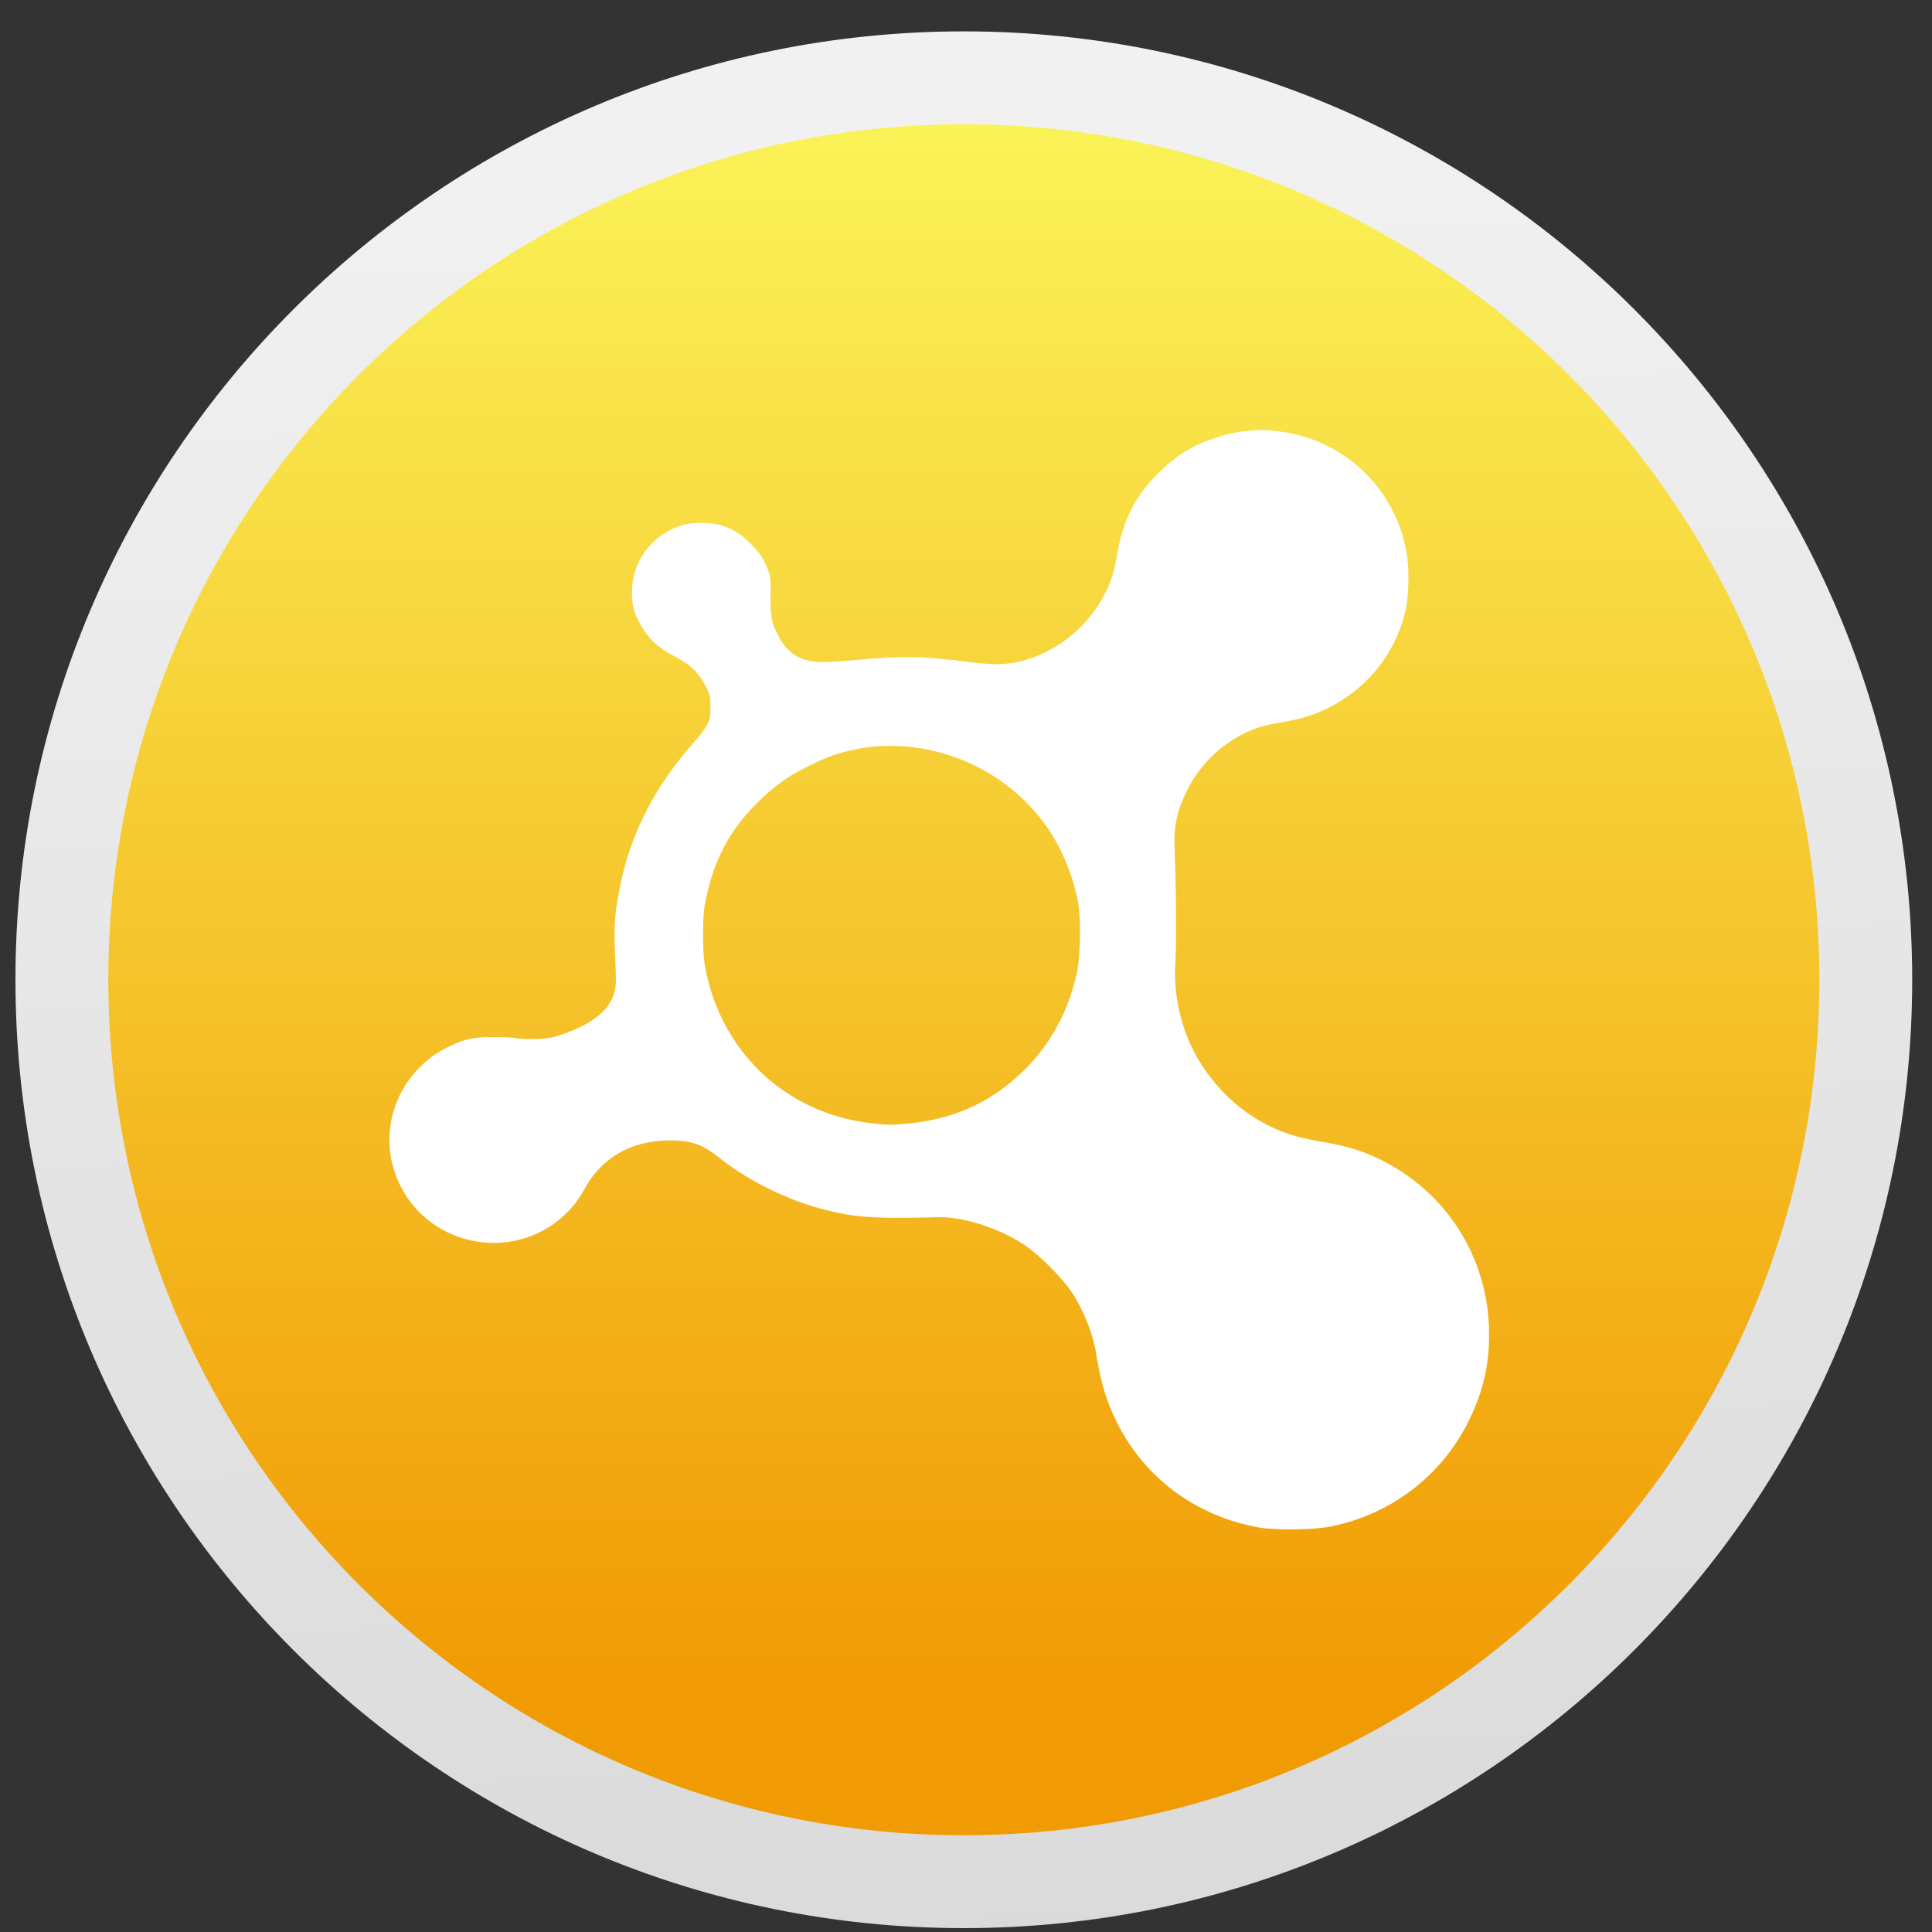
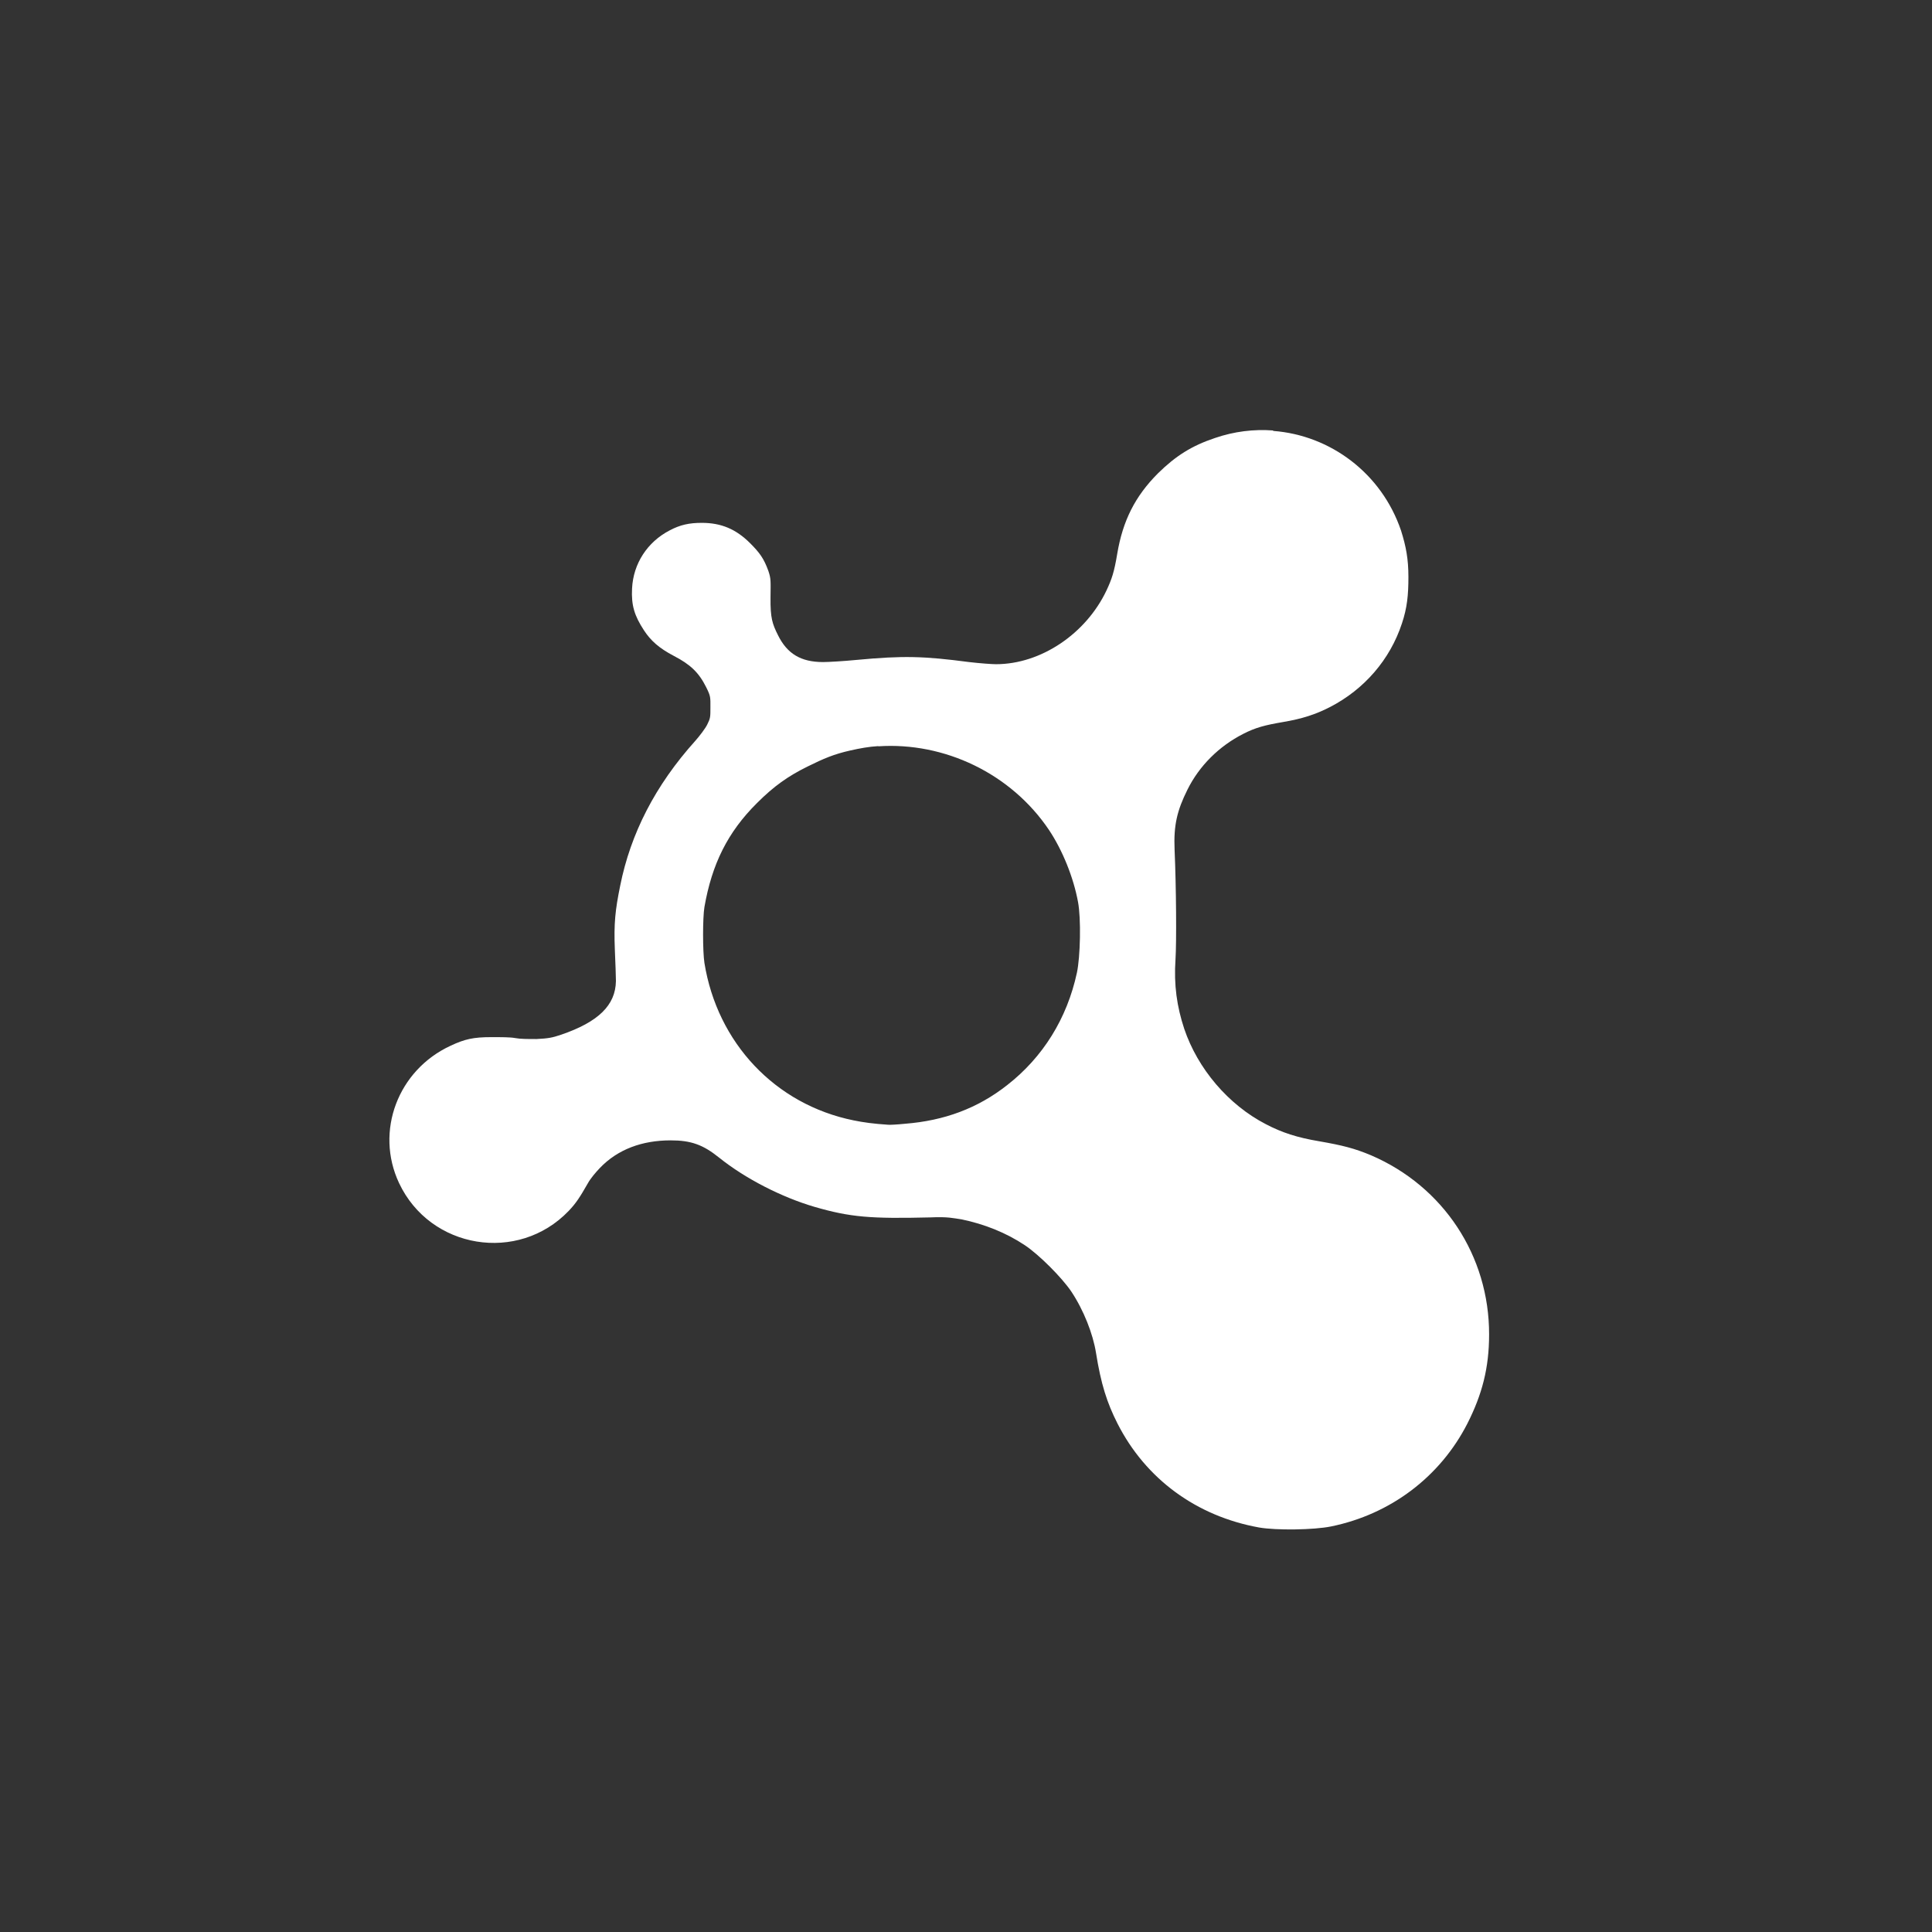
<svg xmlns="http://www.w3.org/2000/svg" xmlns:ns1="http://sodipodi.sourceforge.net/DTD/sodipodi-0.dtd" xmlns:ns2="http://www.inkscape.org/namespaces/inkscape" xmlns:xlink="http://www.w3.org/1999/xlink" height="136.533" viewBox="0 0 136.533 136.533" width="136.533" version="1.1" id="svg59" ns1:docname="avastgui.svg" ns2:version="0.92.4 5da689c313, 2019-01-14">
  <rect x="0" y="0" width="136.533" height="136.533" fill="#333333" stroke="none" />
  <defs id="defs63">
    <linearGradient ns2:collect="always" id="linearGradient865">
      <stop style="stop-color:#f19b04;stop-opacity:1" offset="0" id="stop861" />
      <stop style="stop-color:#faf358;stop-opacity:1" offset="1" id="stop863" />
    </linearGradient>
    <linearGradient ns2:collect="always" id="linearGradient857">
      <stop style="stop-color:#f1f1f1;stop-opacity:1" offset="0" id="stop853" />
      <stop style="stop-color:#d9dad9;stop-opacity:1" offset="1" id="stop855" />
    </linearGradient>
    <linearGradient ns2:collect="always" xlink:href="#linearGradient857" id="linearGradient859" x1="73.909" y1="8.694" x2="79.909" y2="137.964" gradientUnits="userSpaceOnUse" />
    <linearGradient ns2:collect="always" xlink:href="#linearGradient865" id="linearGradient867" x1="68.113" y1="119.146" x2="68.113" y2="8.781" gradientUnits="userSpaceOnUse" />
  </defs>
  <ns1:namedview pagecolor="#ffffff" bordercolor="#666666" borderopacity="1" objecttolerance="10" gridtolerance="10" guidetolerance="10" ns2:pageopacity="0" ns2:pageshadow="2" ns2:window-width="1920" ns2:window-height="1026" id="namedview61" showgrid="false" ns2:zoom="1.7285157" ns2:cx="9.9417825" ns2:cy="65.614357" ns2:window-x="0" ns2:window-y="30" ns2:window-maximized="1" ns2:current-layer="svg59" showguides="false" />
  <linearGradient id="a">
    <stop offset="0" stop-color="#9760ef" id="stop2" />
    <stop offset="1" stop-color="#c054f2" stop-opacity="0" id="stop4" />
  </linearGradient>
  <linearGradient id="b">
    <stop offset="0" stop-color="#17c7e7" id="stop7" />
    <stop offset="1" stop-color="#c054f2" stop-opacity="0" id="stop9" />
  </linearGradient>
  <linearGradient id="c" gradientUnits="userSpaceOnUse" x1="62.044" x2="66.817" y1="5.831" y2="47.149">
    <stop offset="0" stop-color="#e83c2b" id="stop12" />
    <stop offset="1" stop-color="#c054f2" stop-opacity=".792" id="stop14" />
  </linearGradient>
  <linearGradient id="d" gradientUnits="userSpaceOnUse" x1="88.226" x2="38.181" xlink:href="#b" y1="119.556" y2="35.285" gradientTransform="translate(-227.276,-22.607)" />
  <linearGradient id="e" gradientUnits="userSpaceOnUse" x1="61.626" x2="95.322" y1="48.64" y2="103.022">
    <stop offset="0" stop-color="#f66456" id="stop18" />
    <stop offset="1" stop-color="#d9493e" stop-opacity="0" id="stop20" />
  </linearGradient>
  <linearGradient id="f" gradientUnits="userSpaceOnUse" x1="32.315" x2="61.767" xlink:href="#a" y1="92.484" y2="57.318" />
  <linearGradient id="g" gradientUnits="userSpaceOnUse" x1="96.532" x2="61.767" xlink:href="#b" y1="97.691" y2="59.054" />
  <linearGradient id="h" gradientUnits="userSpaceOnUse" x1="139.343" x2="61.767" xlink:href="#a" y1="-7.024" y2="59.054" />
  <filter id="i" color-interpolation-filters="sRGB" height="1.109" width="1.14" x="-.07" y="-.054">
    <feGaussianBlur stdDeviation="1.976" id="feGaussianBlur26" />
  </filter>
-   <path style="color:#000000;font-style:normal;font-variant:normal;font-weight:normal;font-stretch:normal;font-size:medium;line-height:normal;font-family:sans-serif;font-variant-ligatures:normal;font-variant-position:normal;font-variant-caps:normal;font-variant-numeric:normal;font-variant-alternates:normal;font-feature-settings:normal;text-indent:0;text-align:start;text-decoration:none;text-decoration-line:none;text-decoration-style:solid;text-decoration-color:#000000;letter-spacing:normal;word-spacing:normal;text-transform:none;writing-mode:lr-tb;direction:ltr;text-orientation:mixed;dominant-baseline:auto;baseline-shift:baseline;text-anchor:start;white-space:normal;shape-padding:0;clip-rule:nonzero;display:inline;overflow:visible;visibility:visible;opacity:1;isolation:auto;mix-blend-mode:normal;color-interpolation:sRGB;color-interpolation-filters:linearRGB;solid-color:#000000;solid-opacity:1;vector-effect:none;fill:url(#linearGradient859);fill-opacity:1;fill-rule:nonzero;stroke:none;stroke-width:6;stroke-linecap:butt;stroke-linejoin:miter;stroke-miterlimit:4;stroke-dasharray:none;stroke-dashoffset:0;stroke-opacity:1;color-rendering:auto;image-rendering:auto;shape-rendering:auto;text-rendering:auto;enable-background:accumulate" d="m 68.113,2.217 c -36.979,0 -67.021,30.042 -67.021,67.021 0,36.979 30.042,67.021 67.021,67.021 36.979,0 67.021,-30.042 67.021,-67.021 0,-36.979 -30.042,-67.021 -67.021,-67.021 z" id="circle29" ns2:connector-curvature="0" ns1:nodetypes="sssss" />
-   <path style="opacity:1;fill:url(#linearGradient867);fill-opacity:1;stroke:none;stroke-width:3.8;stroke-linecap:round;stroke-linejoin:round;stroke-miterlimit:4;stroke-dasharray:none;stroke-dashoffset:0;stroke-opacity:0.053;paint-order:fill markers stroke" d="M 68.113,8.781 C 34.724,8.781 7.656,35.849 7.656,69.238 7.656,102.628 34.724,129.696 68.113,129.695 101.503,129.696 128.571,102.628 128.57,69.238 128.571,35.849 101.503,8.781 68.113,8.781 Z" id="path839" ns2:connector-curvature="0" ns1:nodetypes="ccccc" />
-   <circle cx="-129.417" cy="29.494" r="0" id="circle4299" style="fill:url(#a-5);stroke-width:1.501" />
  <circle cx="-174.739" cy="22.417" r="0" id="circle895" style="fill:url(#d-3);stroke-width:2" />
  <circle cx="-235.552" cy="22.495" r="0" id="circle899" style="fill:url(#b-6);stroke-width:2" />
  <path style="fill:#ffffff;fill-opacity:1;stroke-width:5.801" ns2:connector-curvature="0" d="m 89.957,30.42 c -1.34,-0.099 -2.732,0.064 -4.098,0.534 -1.631,0.545 -2.758,1.252 -4.02,2.49 -1.631,1.631 -2.492,3.361 -2.884,5.686 -0.214,1.288 -0.379,1.783 -0.757,2.591 -1.453,3.07 -4.642,5.218 -7.814,5.218 -0.265,0 -1.101,-0.058 -1.897,-0.151 -3.185,-0.418 -4.642,-0.464 -7.966,-0.151 -0.897,0.087 -1.984,0.151 -2.353,0.151 -1.58,0 -2.541,-0.595 -3.185,-1.894 -0.405,-0.809 -0.544,-1.213 -0.531,-2.653 0.012,-1.187 0.039,-1.326 -0.152,-1.895 -0.317,-0.874 -0.609,-1.278 -1.288,-1.957 -1,-1 -2.049,-1.439 -3.415,-1.439 -0.897,0 -1.531,0.139 -2.275,0.534 -1.58,0.821 -2.567,2.352 -2.654,4.095 -0.065,1.214 0.178,1.948 0.835,2.957 0.479,0.734 1.062,1.264 2.123,1.82 1.149,0.596 1.758,1.162 2.275,2.201 0.33,0.656 0.304,0.721 0.304,1.439 0,0.682 0,0.756 -0.227,1.213 -0.139,0.278 -0.531,0.795 -0.835,1.138 -2.845,3.16 -4.577,6.57 -5.312,10.235 -0.353,1.73 -0.456,2.665 -0.379,4.548 0.039,0.896 0.075,1.896 0.075,2.199 -0.026,1.718 -1.253,2.896 -3.868,3.792 -0.631,0.215 -0.922,0.267 -1.745,0.307 -0.644,0 -1.149,0 -1.518,-0.07 -0.33,-0.064 -1,-0.064 -1.67,-0.064 -1.279,0 -1.884,0.139 -2.884,0.608 -3.716,1.718 -5.36,6.04 -3.641,9.704 2.201,4.675 8.422,5.687 11.986,1.97 0.531,-0.557 0.796,-0.974 1.366,-1.97 0.178,-0.325 0.557,-0.77 0.835,-1.06 1.266,-1.327 2.997,-1.957 5.007,-1.957 1.44,0 2.288,0.307 3.415,1.212 1.871,1.505 4.464,2.818 6.752,3.487 2.528,0.734 3.959,0.847 8.192,0.745 1.24,-0.058 1.631,0.058 2.201,0.139 1.592,0.331 3.136,0.935 4.476,1.831 0.987,0.657 2.606,2.274 3.276,3.267 0.884,1.327 1.531,2.996 1.745,4.321 0.353,2.226 0.783,3.552 1.518,5.004 1.997,3.931 5.59,6.557 10.015,7.353 1.214,0.209 3.855,0.174 5.082,-0.075 4.211,-0.86 7.713,-3.513 9.636,-7.278 1.036,-2.048 1.531,-3.917 1.531,-6.291 0.011,-5.547 -3.224,-10.461 -8.344,-12.66 -1.175,-0.493 -2.036,-0.708 -3.641,-0.987 -1.592,-0.267 -2.654,-0.617 -3.793,-1.212 -2.667,-1.378 -4.816,-3.93 -5.765,-6.735 -0.518,-1.565 -0.744,-3.095 -0.618,-4.926 0.075,-1.161 0.052,-5.056 -0.065,-7.734 -0.075,-1.73 0.178,-2.778 0.91,-4.247 0.835,-1.682 2.227,-3.069 3.946,-3.943 0.884,-0.452 1.544,-0.617 2.806,-0.834 1.34,-0.226 2.301,-0.534 3.324,-1.061 2.402,-1.239 4.237,-3.335 5.082,-5.913 0.366,-1.1 0.456,-1.996 0.456,-3.273 0,-1.265 -0.165,-2.149 -0.518,-3.274 -1.379,-4.069 -5.007,-6.747 -9.027,-7.051 M 62.069,52.741 c 4.677,-0.313 9.38,1.922 12.063,5.913 0.961,1.44 1.732,3.361 2.049,5.078 0.227,1.188 0.165,3.879 -0.075,5.004 -0.696,3.235 -2.402,5.978 -4.93,7.948 -2.088,1.643 -4.451,2.513 -7.208,2.73 -0.557,0.058 -1.126,0.087 -1.214,0.07 -1,-0.064 -1.758,-0.168 -2.428,-0.307 -5.551,-1.126 -9.636,-5.483 -10.545,-11.13 -0.126,-0.81 -0.126,-3.197 0,-3.944 0.531,-3.044 1.644,-5.295 3.716,-7.352 1.201,-1.201 2.188,-1.896 3.567,-2.578 1.149,-0.568 1.858,-0.874 3.036,-1.139 0.67,-0.151 1.301,-0.267 1.971,-0.307" id="path901-2" />
</svg>